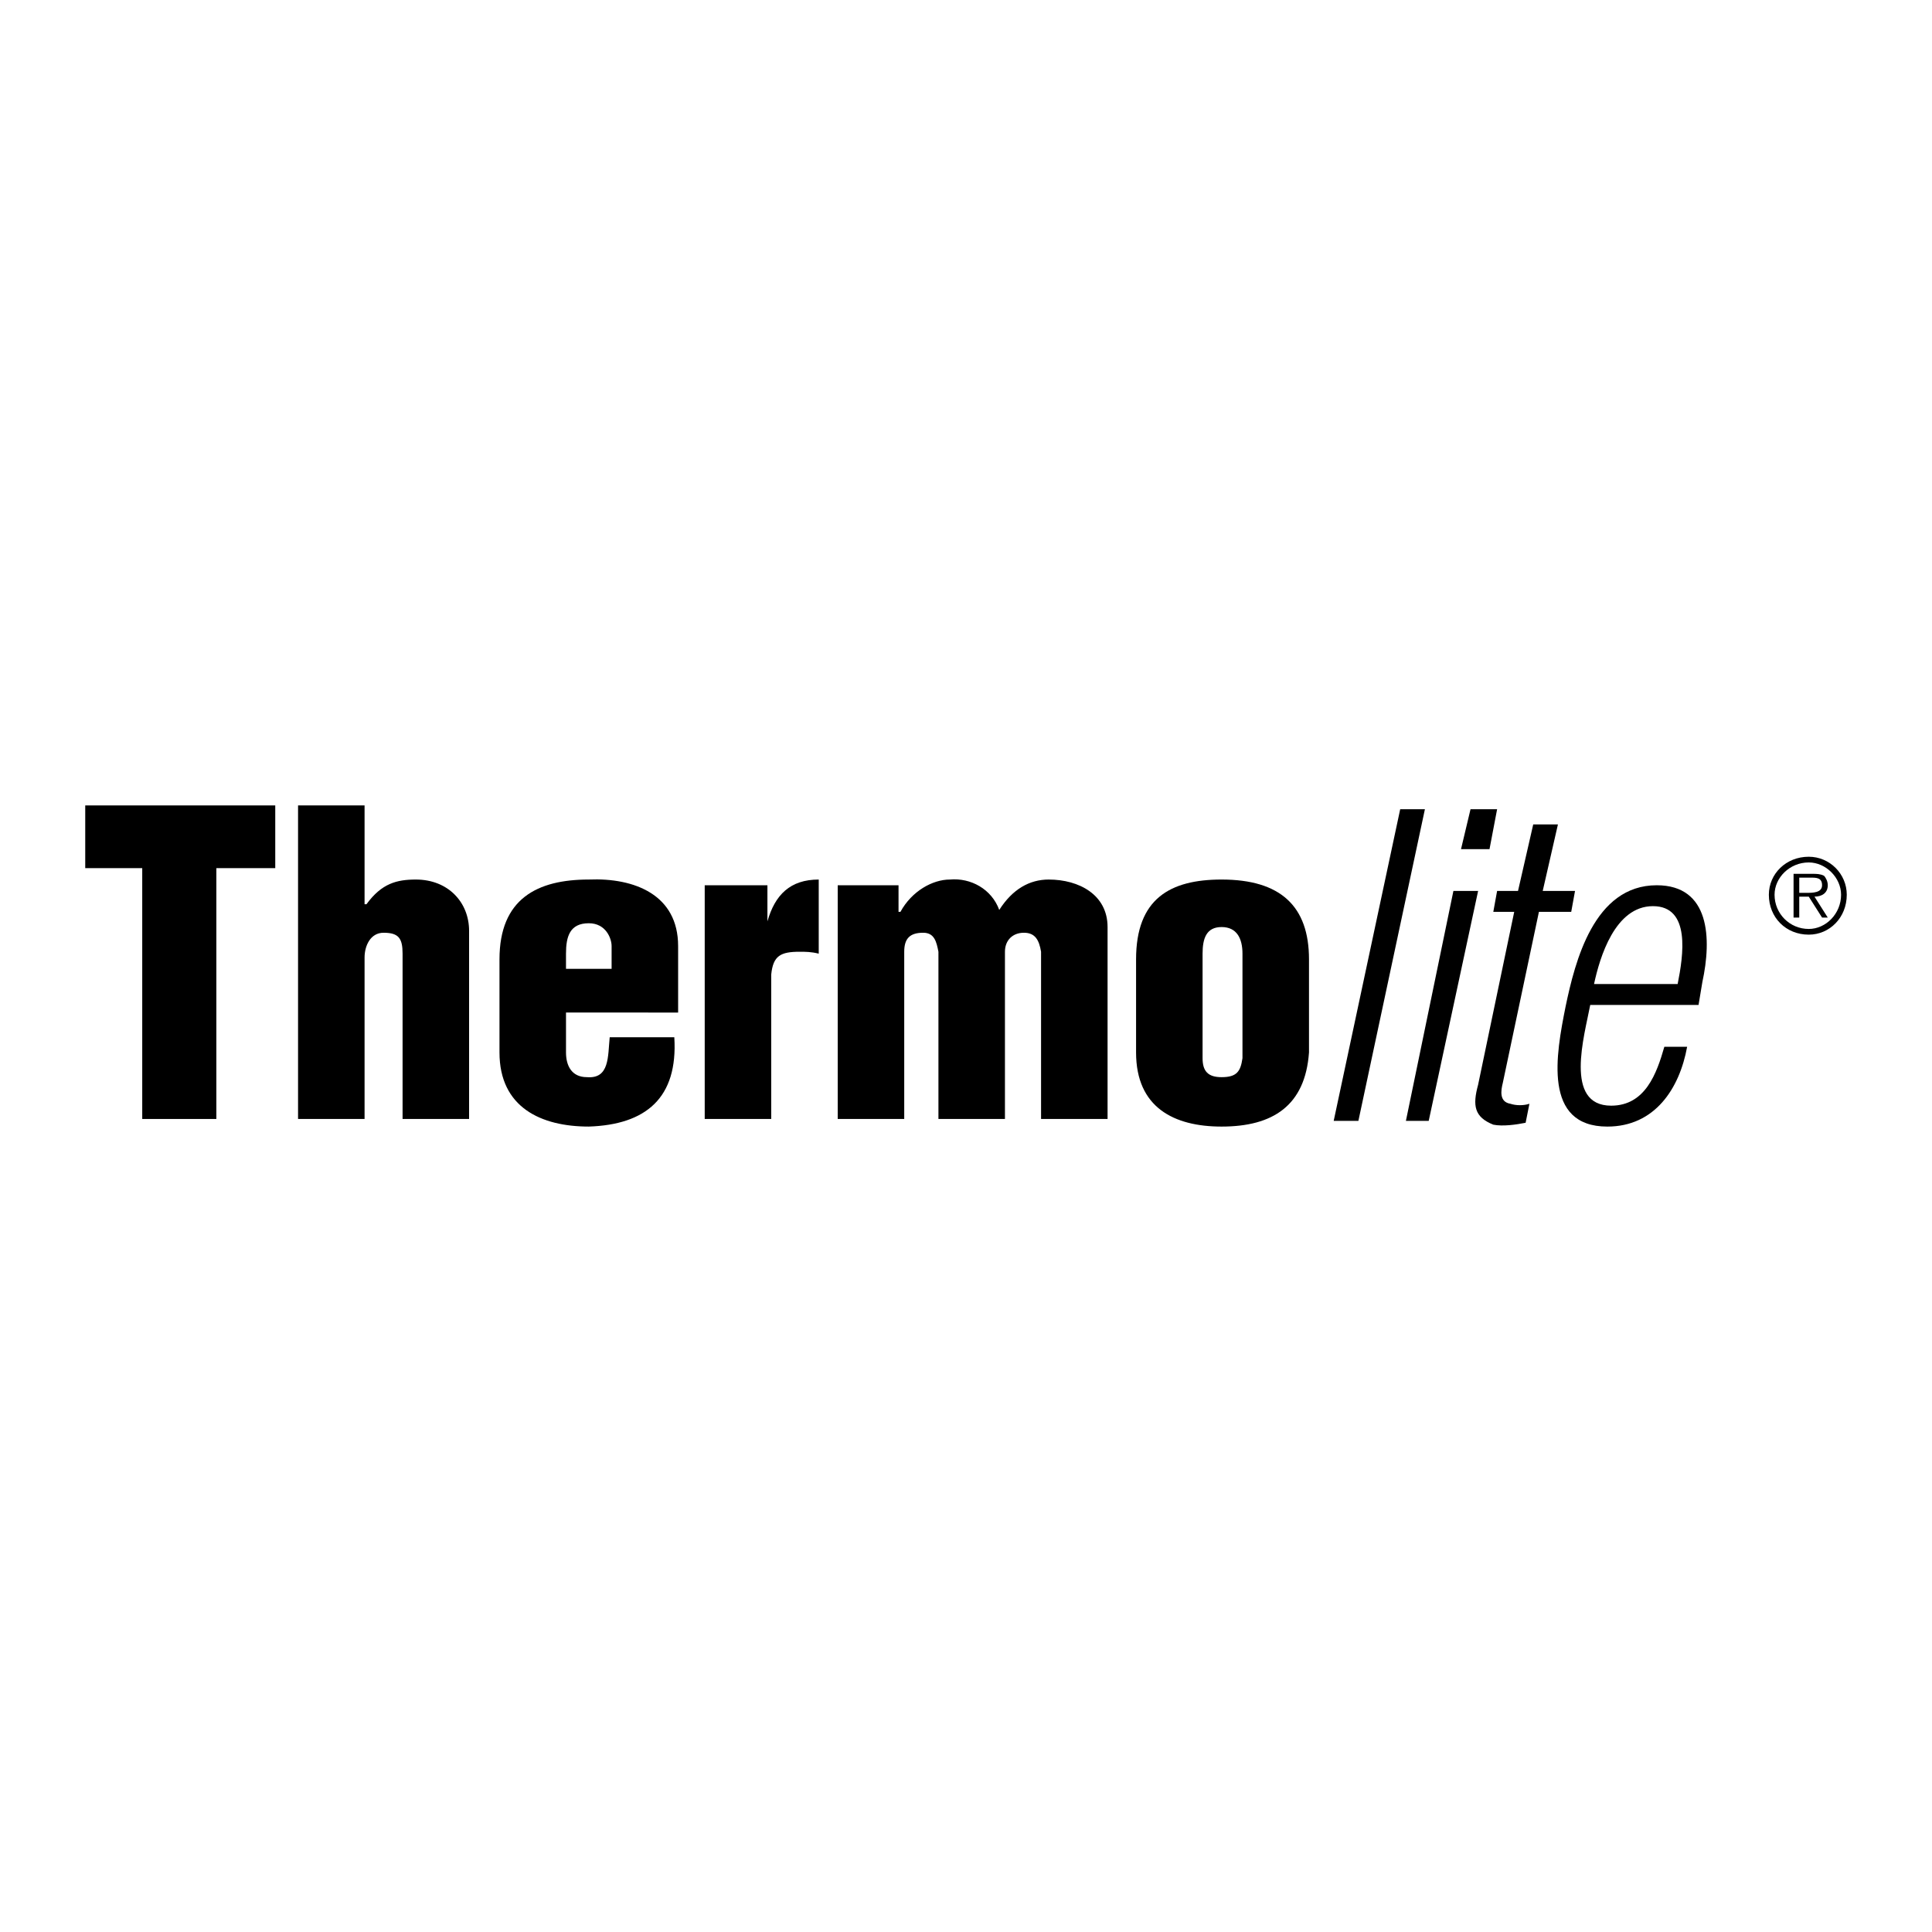
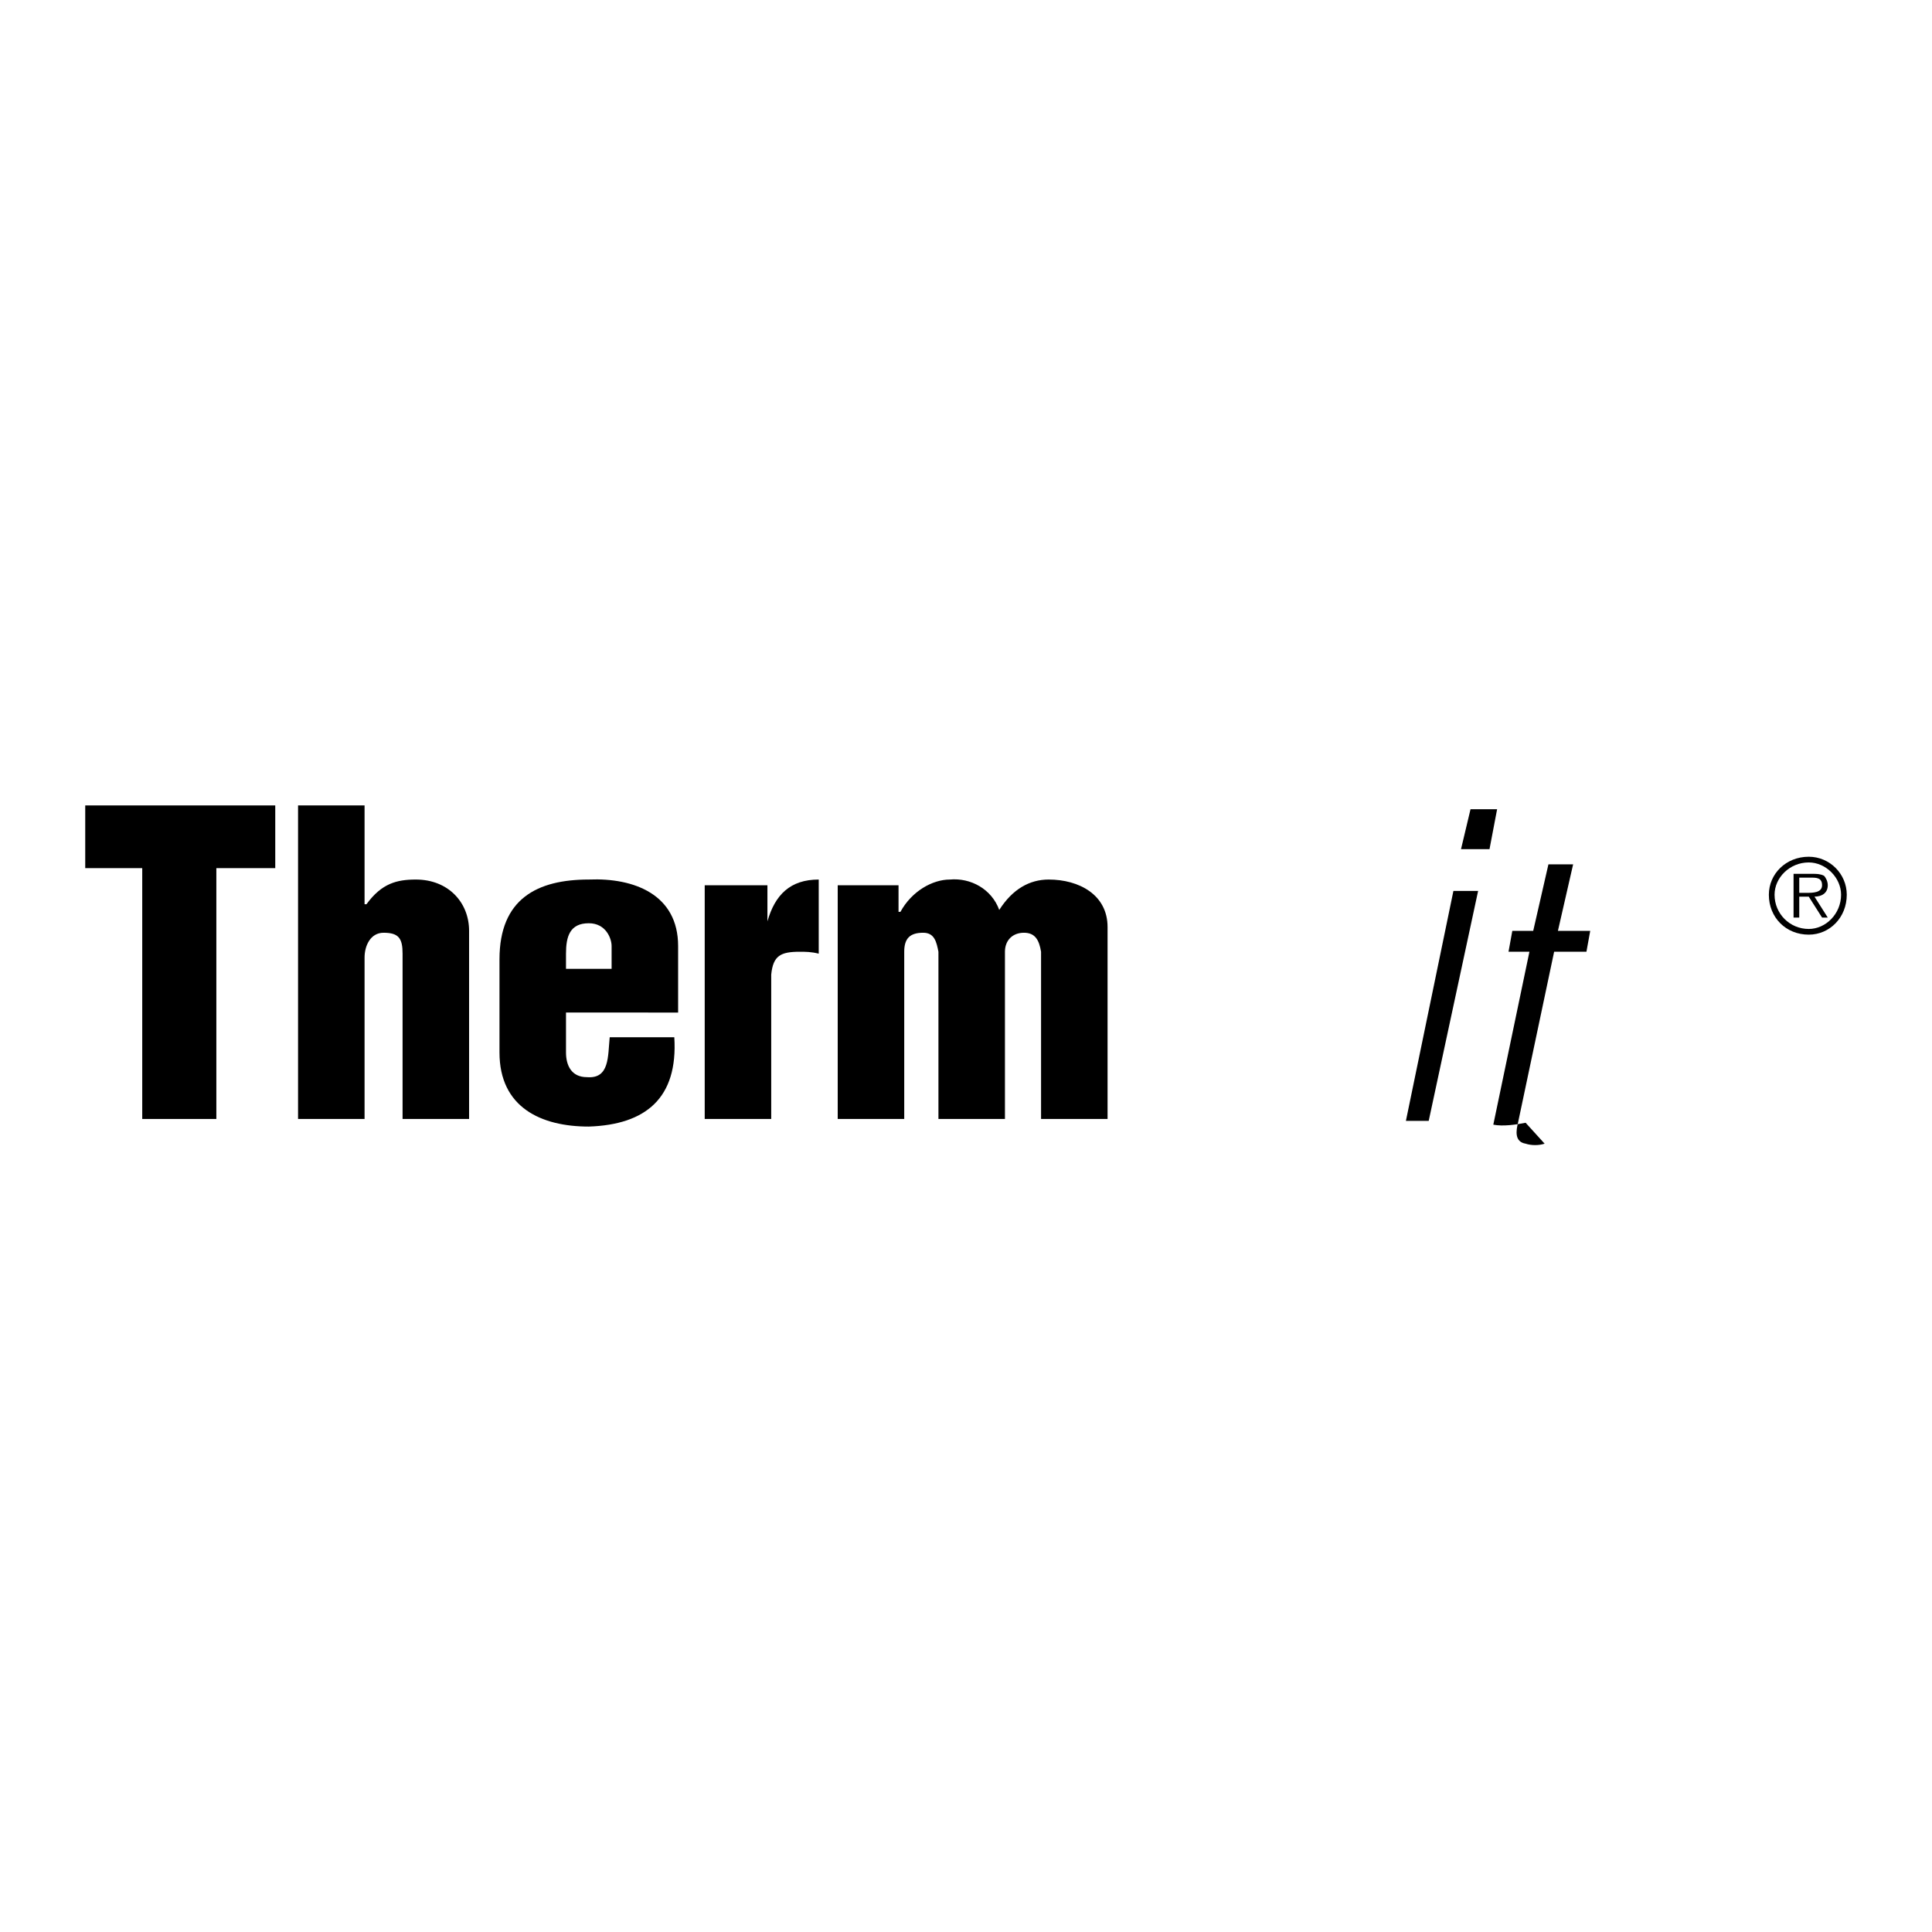
<svg xmlns="http://www.w3.org/2000/svg" version="1.0" id="Layer_1" x="0px" y="0px" width="192.756px" height="192.756px" viewBox="0 0 192.756 192.756" enable-background="new 0 0 192.756 192.756" xml:space="preserve">
  <g>
-     <polygon fill-rule="evenodd" clip-rule="evenodd" fill="#FFFFFF" points="0,0 192.756,0 192.756,192.756 0,192.756 0,0  " />
    <polygon fill-rule="evenodd" clip-rule="evenodd" points="8.504,80.358 27.462,80.358 27.462,86.614 21.585,86.614 21.585,111.64    14.191,111.64 14.191,86.614 8.504,86.614 8.504,80.358  " />
    <path fill-rule="evenodd" clip-rule="evenodd" d="M36.374,90.216h0.189c1.517-2.085,3.033-2.464,4.929-2.464   c3.223,0,5.309,2.275,5.309,5.119v18.769h-6.636V95.146c0-1.517-0.379-2.085-1.896-2.085c-1.327,0-1.896,1.327-1.896,2.465v16.115   h-6.636V80.358h6.636V90.216L36.374,90.216z" />
    <path fill-rule="evenodd" clip-rule="evenodd" d="M56.47,101.023v3.98c0,1.327,0.569,2.465,2.085,2.465   c2.275,0.189,2.085-2.085,2.275-3.981h6.446c0.379,6.067-2.844,8.722-8.531,8.911c-4.74,0-8.911-1.896-8.911-7.395v-9.29   c0-6.067,3.792-7.962,8.911-7.962c4.55-0.19,8.911,1.517,8.911,6.635v6.636H56.47L56.47,101.023z M61.02,96.663v-2.275   c0-0.758-0.568-2.275-2.275-2.275c-1.896,0-2.275,1.327-2.275,3.033v1.517H61.02L61.02,96.663z" />
    <path fill-rule="evenodd" clip-rule="evenodd" d="M76.566,88.321v3.602l0,0c0.758-2.654,2.275-4.171,5.119-4.171v7.394   c-0.758-0.189-1.327-0.189-1.896-0.189c-1.896,0-2.654,0.379-2.844,2.274v14.409H70.31V88.321H76.566L76.566,88.321z" />
    <path fill-rule="evenodd" clip-rule="evenodd" d="M89.647,88.321v2.654h0.19c1.137-2.085,3.223-3.223,4.929-3.223   c2.085-0.19,4.171,0.948,4.929,3.033l0,0c1.327-2.085,3.034-3.033,4.93-3.033c3.033,0,5.877,1.517,5.877,4.74v19.148h-6.635V94.956   c-0.19-1.138-0.569-1.896-1.707-1.896s-1.896,0.758-1.896,1.896v16.684h-6.636V94.956c-0.189-0.948-0.379-1.896-1.517-1.896   c-1.327,0-1.896,0.569-1.896,1.896v16.684h-6.636V88.321H89.647L89.647,88.321z" />
-     <path fill-rule="evenodd" clip-rule="evenodd" d="M113.346,95.714c0-6.067,3.413-7.962,8.532-7.962   c5.877,0,8.721,2.654,8.721,7.962v9.29c-0.379,5.309-3.603,7.395-8.721,7.395c-4.74,0-8.532-1.896-8.532-7.395V95.714   L113.346,95.714z M119.981,105.573c0,1.327,0.569,1.896,1.896,1.896c1.517,0,1.896-0.568,2.085-1.896V95.146   c0-1.517-0.568-2.654-2.085-2.654c-1.518,0-1.896,1.137-1.896,2.654V105.573L119.981,105.573z" />
-     <polygon fill-rule="evenodd" clip-rule="evenodd" points="133.063,111.829 139.698,80.737 142.163,80.737 135.527,111.829    133.063,111.829  " />
    <path fill-rule="evenodd" clip-rule="evenodd" d="M140.268,111.829l4.739-22.94h2.465l-4.929,22.94H140.268L140.268,111.829z    M145.766,84.718l0.948-3.981h2.653l-0.758,3.981H145.766L145.766,84.718z" />
-     <path fill-rule="evenodd" clip-rule="evenodd" d="M152.212,112.019c-0.948,0.19-2.275,0.38-3.224,0.19   c-1.896-0.759-2.085-1.896-1.517-3.981l3.603-17.253h-2.086l0.379-2.085h2.086l1.517-6.635h2.465l-1.517,6.635h3.223l-0.379,2.085   h-3.223l-3.603,17.063c-0.189,0.758-0.379,1.896,0.759,2.085c0.568,0.189,1.327,0.189,1.896,0L152.212,112.019L152.212,112.019z" />
-     <path fill-rule="evenodd" clip-rule="evenodd" d="M169.464,100.265h-10.807c-0.568,3.033-2.654,10.048,2.086,10.048   c3.412,0,4.55-3.223,5.309-5.877h2.274c-0.758,4.171-3.223,7.963-7.962,7.963c-6.446,0-5.119-7.204-4.171-11.944   c0.947-4.55,2.844-12.133,9.1-12.133c5.309,0,5.498,5.308,4.55,9.668L169.464,100.265L169.464,100.265z M167.379,98.179   c0.568-2.843,1.327-7.772-2.465-7.772s-5.309,5.119-5.877,7.772H167.379L167.379,98.179z" />
+     <path fill-rule="evenodd" clip-rule="evenodd" d="M152.212,112.019c-0.948,0.19-2.275,0.38-3.224,0.19   l3.603-17.253h-2.086l0.379-2.085h2.086l1.517-6.635h2.465l-1.517,6.635h3.223l-0.379,2.085   h-3.223l-3.603,17.063c-0.189,0.758-0.379,1.896,0.759,2.085c0.568,0.189,1.327,0.189,1.896,0L152.212,112.019L152.212,112.019z" />
    <path fill-rule="evenodd" clip-rule="evenodd" d="M184.252,89.269c0,2.275-1.706,3.981-3.792,3.981   c-2.274,0-3.981-1.706-3.981-3.981c0-2.085,1.707-3.792,3.981-3.792C182.546,85.477,184.252,87.183,184.252,89.269L184.252,89.269z    M177.048,89.269c0,1.896,1.517,3.413,3.412,3.413c1.706,0,3.224-1.517,3.224-3.413c0-1.707-1.518-3.223-3.224-3.223   C178.564,86.045,177.048,87.562,177.048,89.269L177.048,89.269z M182.356,91.544h-0.569l-1.327-2.086h-0.948v2.086h-0.568v-4.361   h1.896c0.38,0,0.759,0,1.138,0.189c0.189,0.189,0.38,0.569,0.38,0.948c0,0.758-0.569,1.137-1.327,1.137L182.356,91.544   L182.356,91.544z M180.271,89.079c0.568,0,1.517,0,1.517-0.758c0-0.759-0.568-0.759-1.138-0.759h-1.138v1.517H180.271   L180.271,89.079z" />
  </g>
</svg>